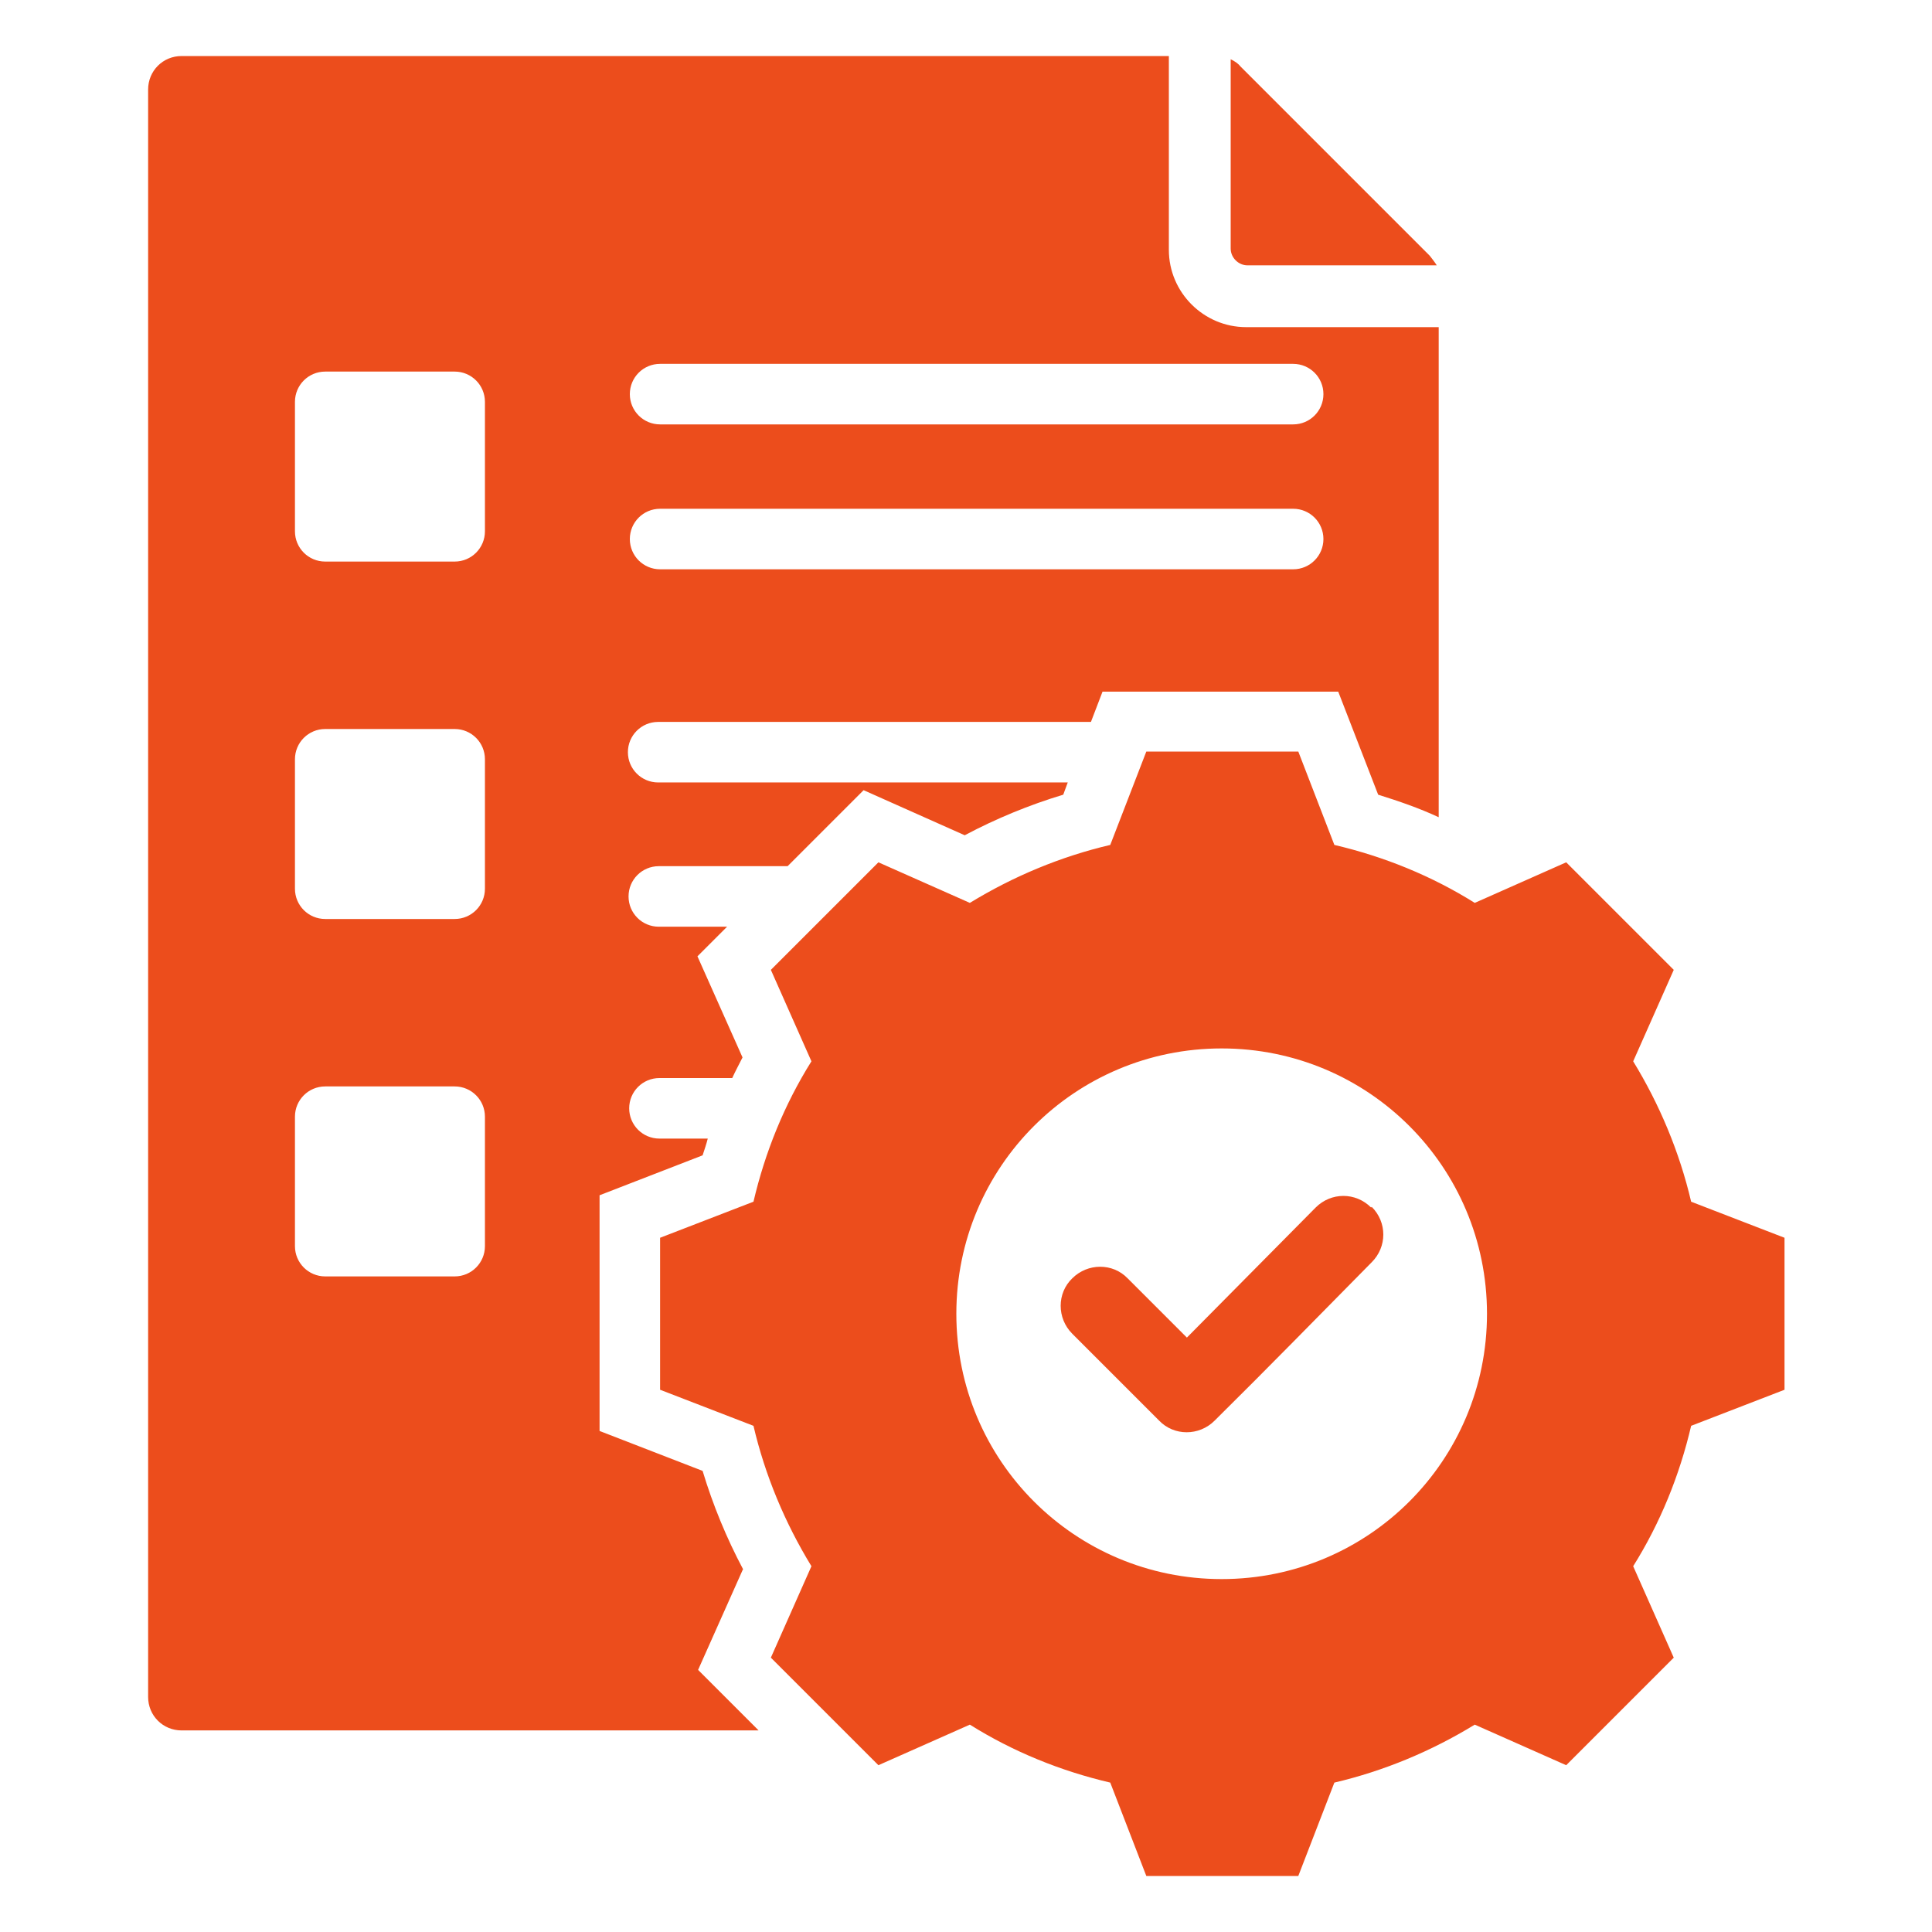
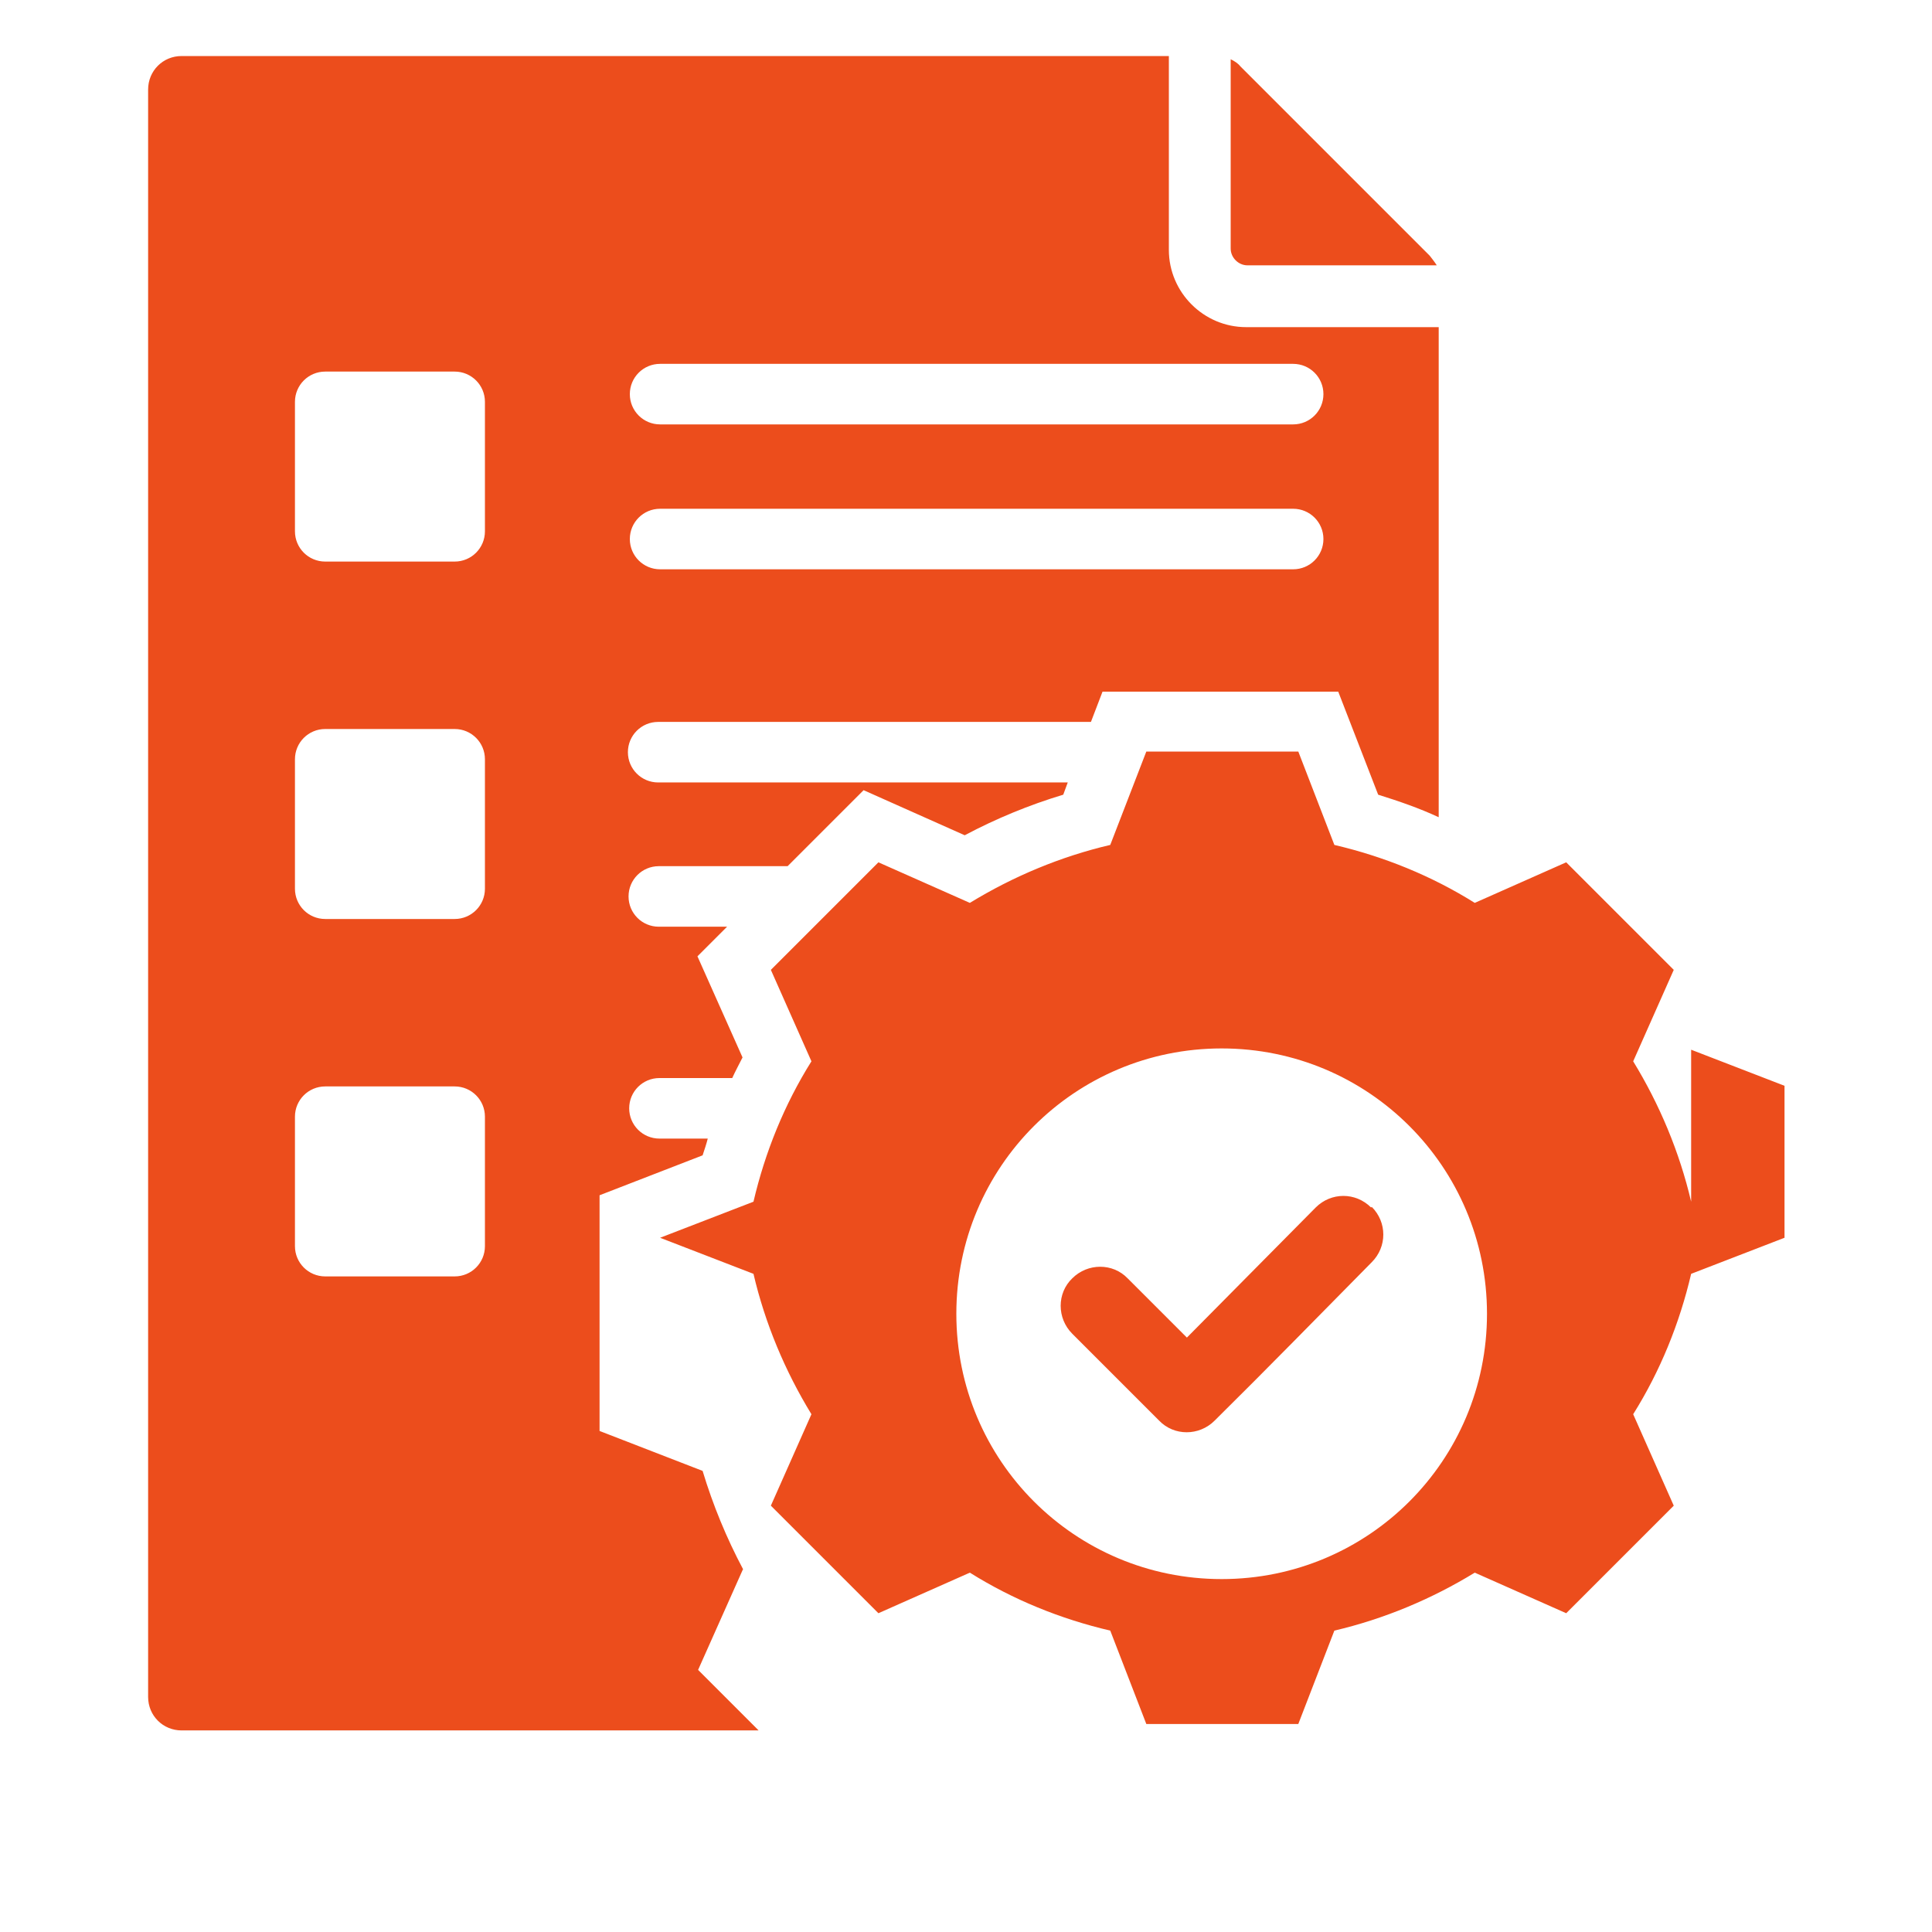
<svg xmlns="http://www.w3.org/2000/svg" id="Layer_1" data-name="Layer 1" viewBox="0 0 30 30">
  <defs>
    <style>
      .cls-1 {
        fill: #ec4d1c;
      }
    </style>
  </defs>
-   <path class="cls-1" d="M26.26,18.66c-.18-.77-.49-1.51-.9-2.18l.63-1.42-1.67-1.67-1.42.63c-.67-.42-1.41-.72-2.18-.9l-.56-1.45h-2.36l-.56,1.45c-.77.18-1.51.49-2.18.9l-1.42-.63-1.67,1.67.63,1.42c-.42.67-.72,1.41-.9,2.18l-1.45.56v2.36l1.45.56c.18.77.49,1.51.9,2.18l-.63,1.42,1.67,1.67,1.42-.63c.67.42,1.41.72,2.18.9l.56,1.45h2.36l.56-1.45c.77-.18,1.51-.49,2.18-.9l1.42.63,1.67-1.67-.63-1.42c.42-.67.72-1.41.9-2.18l1.45-.56v-2.36l-1.45-.56ZM18.97,24.52c-2.28,0-4.12-1.84-4.12-4.12s1.84-4.12,4.12-4.12,4.12,1.84,4.12,4.12-1.84,4.12-4.12,4.12h0ZM21.3,18.74c.24.24.24.62,0,.86-.81.82-1.62,1.65-2.44,2.46-.24.24-.63.24-.86,0l-1.35-1.35c-.24-.24-.24-.63,0-.86.24-.24.63-.24.86,0l.92.92,2-2.02c.24-.24.62-.24.86,0,0,0,0,0,0,0h0ZM19.11,3.86V.92c.06.03.11.06.15.11l2.94,2.94s.08.1.11.15h-2.94c-.14,0-.26-.12-.26-.26ZM11.54,24.37c-.26-.49-.47-1-.63-1.53l-1.6-.62v-3.66l1.6-.62c.03-.09.06-.18.08-.26h-.75c-.26,0-.47-.21-.47-.47s.21-.47.47-.47h1.13c.05-.11.11-.22.16-.32l-.7-1.57.46-.46h-1.06c-.26,0-.47-.21-.47-.47s.21-.47.47-.47h2l1.18-1.18,1.57.7c.49-.26,1-.47,1.53-.63l.07-.19h-6.36c-.26,0-.47-.21-.47-.47s.21-.47.47-.47h6.72l.18-.47h3.66l.62,1.6c.32.1.64.21.94.35v-7.61h-2.99c-.66,0-1.2-.54-1.2-1.2V.87H2.82c-.29,0-.52.23-.52.52v24.96c0,.29.23.52.52.52h8.96l-.94-.94.7-1.57ZM10.25,5.65h9.83c.26,0,.47.21.47.47s-.21.47-.47.47h-9.83c-.26,0-.47-.21-.47-.47s.21-.47.47-.47ZM10.25,7.9h9.83c.26,0,.47.21.47.47s-.21.47-.47.47h-9.83c-.26,0-.47-.21-.47-.47s.21-.47.47-.47ZM7.53,19.35c0,.26-.21.47-.47.47h-2.01c-.26,0-.47-.21-.47-.47v-2.01c0-.26.21-.47.47-.47h2.01c.26,0,.47.21.47.47v2.01ZM7.53,13.8c0,.26-.21.47-.47.47h-2.01c-.26,0-.47-.21-.47-.47v-2.01c0-.26.21-.47.47-.47h2.01c.26,0,.47.21.47.47v2.01ZM7.53,8.25c0,.26-.21.47-.47.47h-2.01c-.26,0-.47-.21-.47-.47v-2.01c0-.26.21-.47.47-.47h2.01c.26,0,.47.21.47.47v2.01Z" />
+   <path class="cls-1" d="M26.26,18.66c-.18-.77-.49-1.51-.9-2.18l.63-1.42-1.67-1.67-1.42.63c-.67-.42-1.41-.72-2.18-.9l-.56-1.45h-2.36l-.56,1.45c-.77.18-1.51.49-2.18.9l-1.42-.63-1.67,1.67.63,1.42c-.42.67-.72,1.41-.9,2.18l-1.45.56l1.45.56c.18.77.49,1.51.9,2.18l-.63,1.42,1.67,1.67,1.42-.63c.67.42,1.41.72,2.18.9l.56,1.45h2.36l.56-1.45c.77-.18,1.51-.49,2.18-.9l1.42.63,1.67-1.67-.63-1.42c.42-.67.72-1.41.9-2.18l1.45-.56v-2.36l-1.45-.56ZM18.97,24.52c-2.28,0-4.12-1.84-4.12-4.12s1.84-4.12,4.12-4.12,4.12,1.84,4.12,4.12-1.84,4.12-4.12,4.12h0ZM21.3,18.74c.24.24.24.62,0,.86-.81.82-1.62,1.65-2.44,2.46-.24.24-.63.24-.86,0l-1.35-1.35c-.24-.24-.24-.63,0-.86.24-.24.63-.24.86,0l.92.92,2-2.02c.24-.24.62-.24.86,0,0,0,0,0,0,0h0ZM19.11,3.86V.92c.06.03.11.06.15.11l2.94,2.94s.08.1.11.15h-2.94c-.14,0-.26-.12-.26-.26ZM11.54,24.37c-.26-.49-.47-1-.63-1.53l-1.6-.62v-3.66l1.6-.62c.03-.09.06-.18.08-.26h-.75c-.26,0-.47-.21-.47-.47s.21-.47.47-.47h1.13c.05-.11.11-.22.16-.32l-.7-1.57.46-.46h-1.06c-.26,0-.47-.21-.47-.47s.21-.47.47-.47h2l1.18-1.18,1.57.7c.49-.26,1-.47,1.53-.63l.07-.19h-6.36c-.26,0-.47-.21-.47-.47s.21-.47.47-.47h6.72l.18-.47h3.66l.62,1.6c.32.1.64.21.94.35v-7.61h-2.99c-.66,0-1.2-.54-1.2-1.2V.87H2.82c-.29,0-.52.23-.52.52v24.96c0,.29.23.52.52.52h8.96l-.94-.94.7-1.57ZM10.25,5.65h9.83c.26,0,.47.21.47.47s-.21.47-.47.47h-9.83c-.26,0-.47-.21-.47-.47s.21-.47.47-.47ZM10.25,7.9h9.83c.26,0,.47.21.47.47s-.21.47-.47.47h-9.83c-.26,0-.47-.21-.47-.47s.21-.47.47-.47ZM7.53,19.35c0,.26-.21.47-.47.47h-2.01c-.26,0-.47-.21-.47-.47v-2.01c0-.26.21-.47.47-.47h2.01c.26,0,.47.21.47.47v2.01ZM7.53,13.8c0,.26-.21.47-.47.47h-2.01c-.26,0-.47-.21-.47-.47v-2.01c0-.26.21-.47.47-.47h2.01c.26,0,.47.21.47.47v2.01ZM7.53,8.25c0,.26-.21.47-.47.47h-2.01c-.26,0-.47-.21-.47-.47v-2.01c0-.26.21-.47.47-.47h2.01c.26,0,.47.21.47.47v2.01Z" />
</svg>